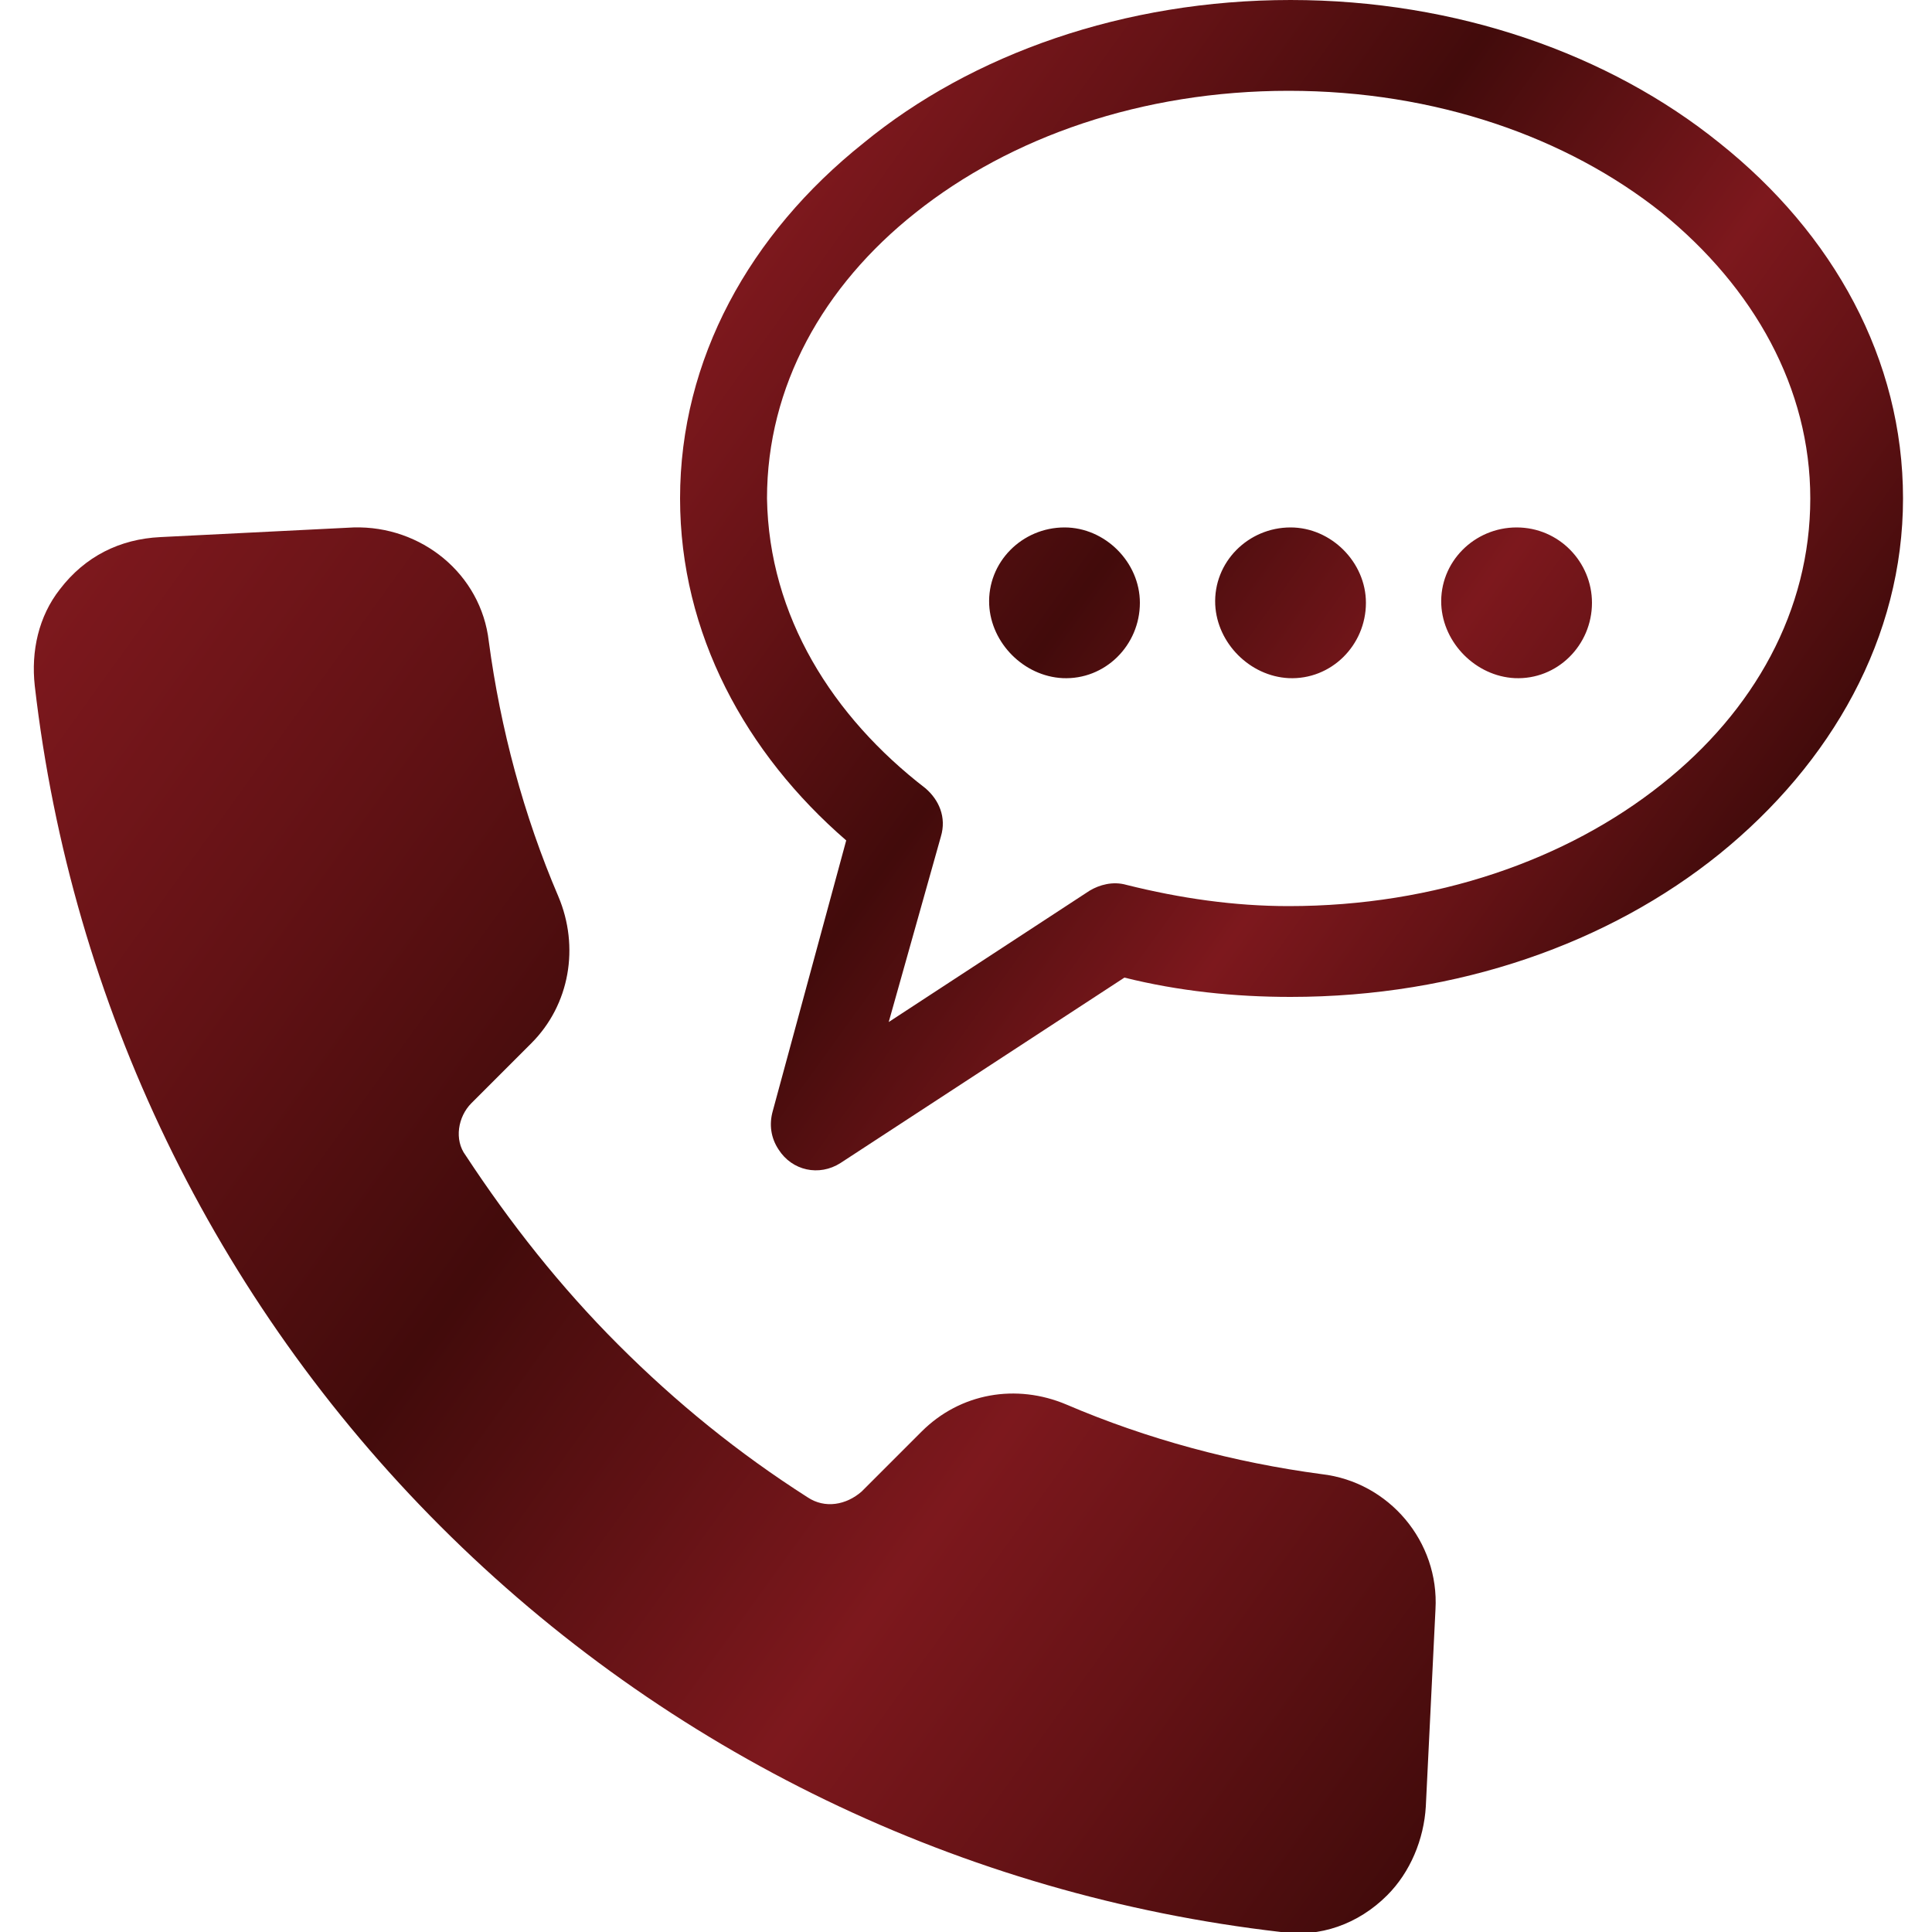
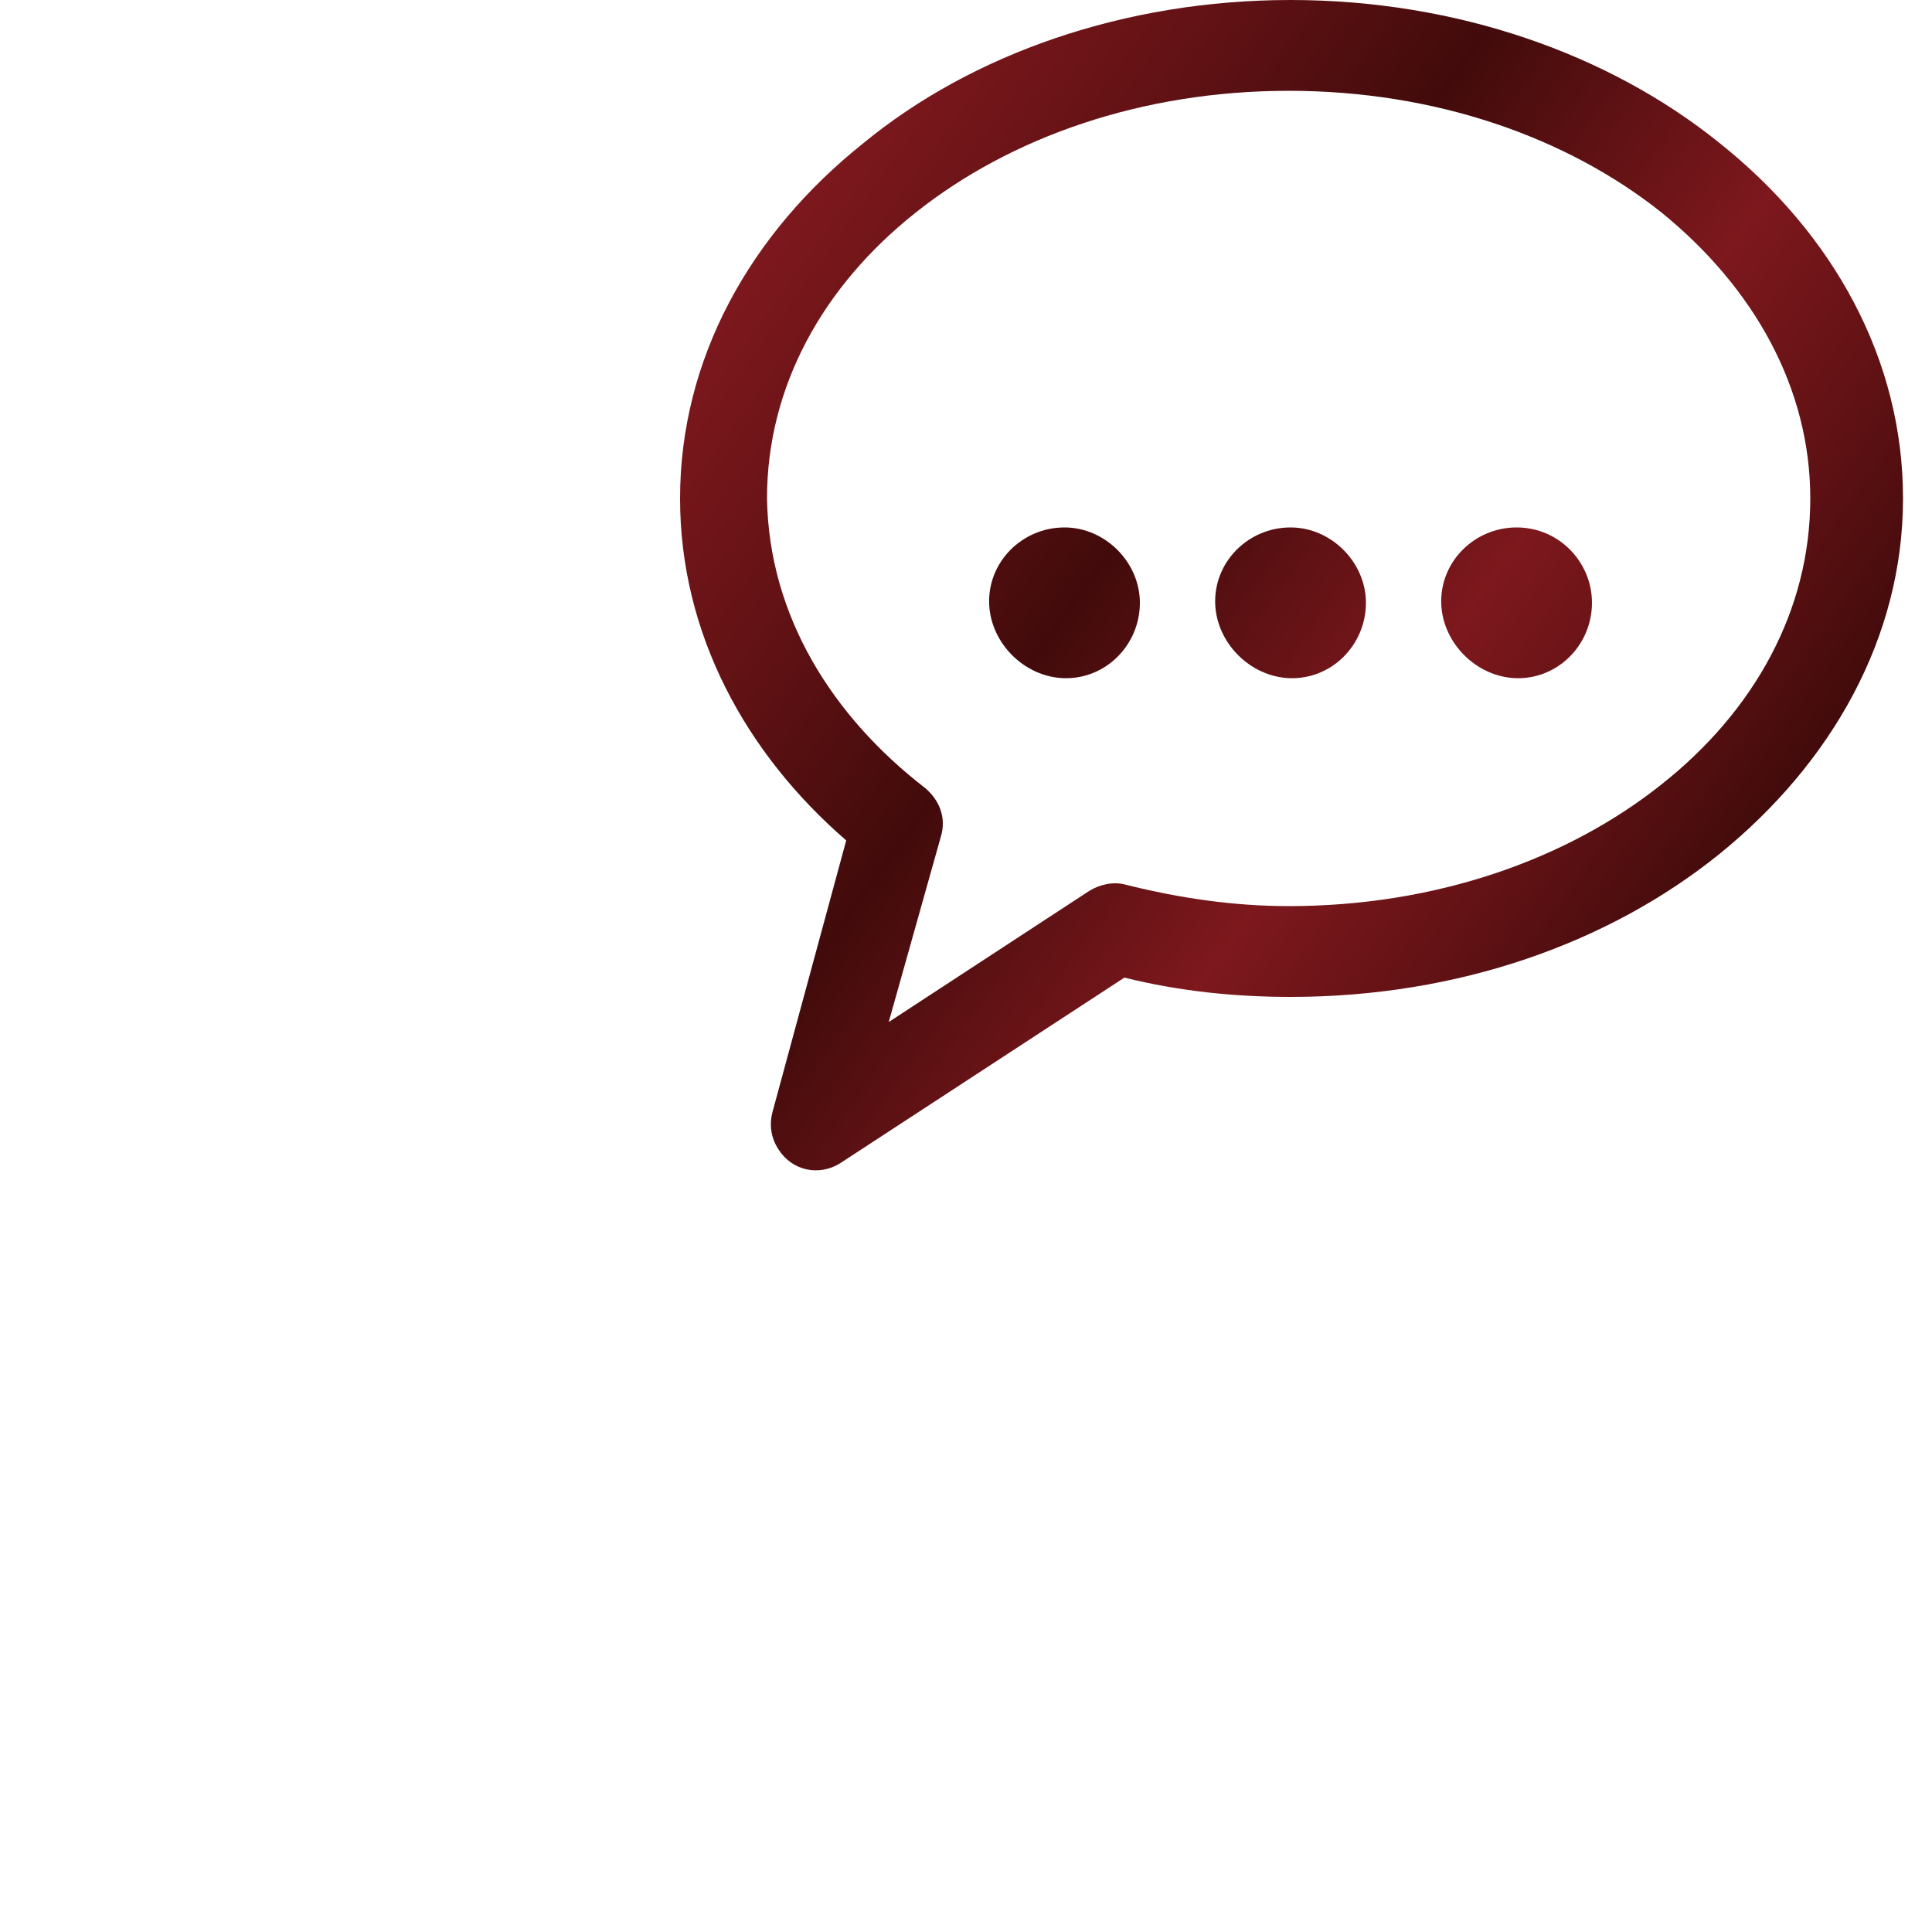
<svg xmlns="http://www.w3.org/2000/svg" version="1.1" id="圖層_1" x="0px" y="0px" viewBox="0 0 100 100" style="enable-background:new 0 0 100 100;" xml:space="preserve">
  <style type="text/css">
	.st0{fill-rule:evenodd;clip-rule:evenodd;fill:url(#SVGID_1_);}
	.st1{fill:url(#SVGID_2_);}
</style>
  <g>
    <linearGradient id="SVGID_1_" gradientUnits="userSpaceOnUse" x1="-1.533" y1="36.917" x2="75.804" y2="92.686">
      <stop offset="0" style="stop-color:#7D181D" />
      <stop offset="0.192" style="stop-color:#631215" />
      <stop offset="0.4" style="stop-color:#420B0B" />
      <stop offset="0.682" style="stop-color:#7D181D" />
      <stop offset="0.835" style="stop-color:#631215" />
      <stop offset="1" style="stop-color:#420B0B" />
    </linearGradient>
-     <path class="st0" d="M18.3,27.3c3.5-0.1,6.6,2.4,7,5.9c0.6,4.5,1.8,9,3.6,13.2C30,49,29.5,52,27.5,54l-3.1,3.1   c-0.7,0.7-0.9,1.9-0.3,2.7c2.3,3.5,4.9,6.8,7.9,9.8s6.2,5.6,9.8,7.9c0.9,0.6,2,0.4,2.8-0.3l3.1-3.1c2-2,4.9-2.5,7.5-1.4   c4.2,1.8,8.7,3,13.2,3.6c3.5,0.4,6.1,3.5,5.9,7l-0.5,10.2c-0.1,1.7-0.8,3.4-2,4.6c-1.5,1.5-3.5,2.2-5.5,1.9   c-16.5-1.9-31.8-9.3-43.5-21S3.7,52,1.8,35.5c-0.2-1.8,0.2-3.6,1.3-5c1.3-1.7,3.1-2.6,5.2-2.7L18.3,27.3L18.3,27.3z" />
    <linearGradient id="SVGID_2_" gradientUnits="userSpaceOnUse" x1="38.278" y1="14.512" x2="86.554" y2="49.324">
      <stop offset="0" style="stop-color:#7D181D" />
      <stop offset="0.192" style="stop-color:#631215" />
      <stop offset="0.4" style="stop-color:#420B0B" />
      <stop offset="0.682" style="stop-color:#7D181D" />
      <stop offset="0.835" style="stop-color:#631215" />
      <stop offset="1" style="stop-color:#420B0B" />
    </linearGradient>
-     <path class="st1" d="M66.8,0C75.4,0,83.3,2.8,89,7.4c5.9,4.7,9.5,11.2,9.5,18.4S94.8,39.5,89,44.2c-5.7,4.6-13.5,7.4-22.2,7.4   c-2.9,0-5.8-0.3-8.6-1l-14.7,9.6c-1.1,0.7-2.5,0.4-3.2-0.7c-0.4-0.6-0.5-1.3-0.3-2l3.8-14c-5.2-4.5-8.6-10.7-8.6-17.7   c0-7.2,3.6-13.7,9.5-18.4C50.3,2.8,58.2,0,66.8,0L66.8,0z M55.1,27.3c-2.2,0-4,1.8-3.9,4c0.1,2,1.8,3.7,3.8,3.8   c2.2,0.1,4-1.7,4-3.9C59,29.1,57.2,27.3,55.1,27.3L55.1,27.3z M66.8,27.3c-2.2,0-4,1.8-3.9,4c0.1,2,1.8,3.7,3.8,3.8   c2.2,0.1,4-1.7,4-3.9C70.7,29.1,68.9,27.3,66.8,27.3L66.8,27.3z M78.5,27.3c-2.2,0-4,1.8-3.9,4c0.1,2,1.8,3.7,3.8,3.8   c2.2,0.1,4-1.7,4-3.9C82.4,29.1,80.7,27.3,78.5,27.3L78.5,27.3z M47.9,40.8c0.7,0.6,1.1,1.5,0.8,2.5L46,52.9l10.4-6.8   c0.5-0.3,1.2-0.5,1.9-0.3c2.8,0.7,5.6,1.1,8.4,1.1c7.6,0,14.4-2.4,19.3-6.3c4.8-3.8,7.7-9,7.7-14.8c0-5.7-2.9-10.9-7.7-14.8   c-4.9-3.9-11.7-6.3-19.3-6.3c-7.6,0-14.4,2.4-19.3,6.3c-4.8,3.8-7.7,9-7.7,14.8C39.8,31.9,43.1,37.1,47.9,40.8L47.9,40.8z" />
+     <path class="st1" d="M66.8,0C75.4,0,83.3,2.8,89,7.4c5.9,4.7,9.5,11.2,9.5,18.4S94.8,39.5,89,44.2c-5.7,4.6-13.5,7.4-22.2,7.4   c-2.9,0-5.8-0.3-8.6-1l-14.7,9.6c-1.1,0.7-2.5,0.4-3.2-0.7c-0.4-0.6-0.5-1.3-0.3-2l3.8-14c-5.2-4.5-8.6-10.7-8.6-17.7   c0-7.2,3.6-13.7,9.5-18.4C50.3,2.8,58.2,0,66.8,0L66.8,0z M55.1,27.3c-2.2,0-4,1.8-3.9,4c0.1,2,1.8,3.7,3.8,3.8   c2.2,0.1,4-1.7,4-3.9C59,29.1,57.2,27.3,55.1,27.3L55.1,27.3z M66.8,27.3c-2.2,0-4,1.8-3.9,4c0.1,2,1.8,3.7,3.8,3.8   c2.2,0.1,4-1.7,4-3.9C70.7,29.1,68.9,27.3,66.8,27.3L66.8,27.3M78.5,27.3c-2.2,0-4,1.8-3.9,4c0.1,2,1.8,3.7,3.8,3.8   c2.2,0.1,4-1.7,4-3.9C82.4,29.1,80.7,27.3,78.5,27.3L78.5,27.3z M47.9,40.8c0.7,0.6,1.1,1.5,0.8,2.5L46,52.9l10.4-6.8   c0.5-0.3,1.2-0.5,1.9-0.3c2.8,0.7,5.6,1.1,8.4,1.1c7.6,0,14.4-2.4,19.3-6.3c4.8-3.8,7.7-9,7.7-14.8c0-5.7-2.9-10.9-7.7-14.8   c-4.9-3.9-11.7-6.3-19.3-6.3c-7.6,0-14.4,2.4-19.3,6.3c-4.8,3.8-7.7,9-7.7,14.8C39.8,31.9,43.1,37.1,47.9,40.8L47.9,40.8z" />
  </g>
</svg>